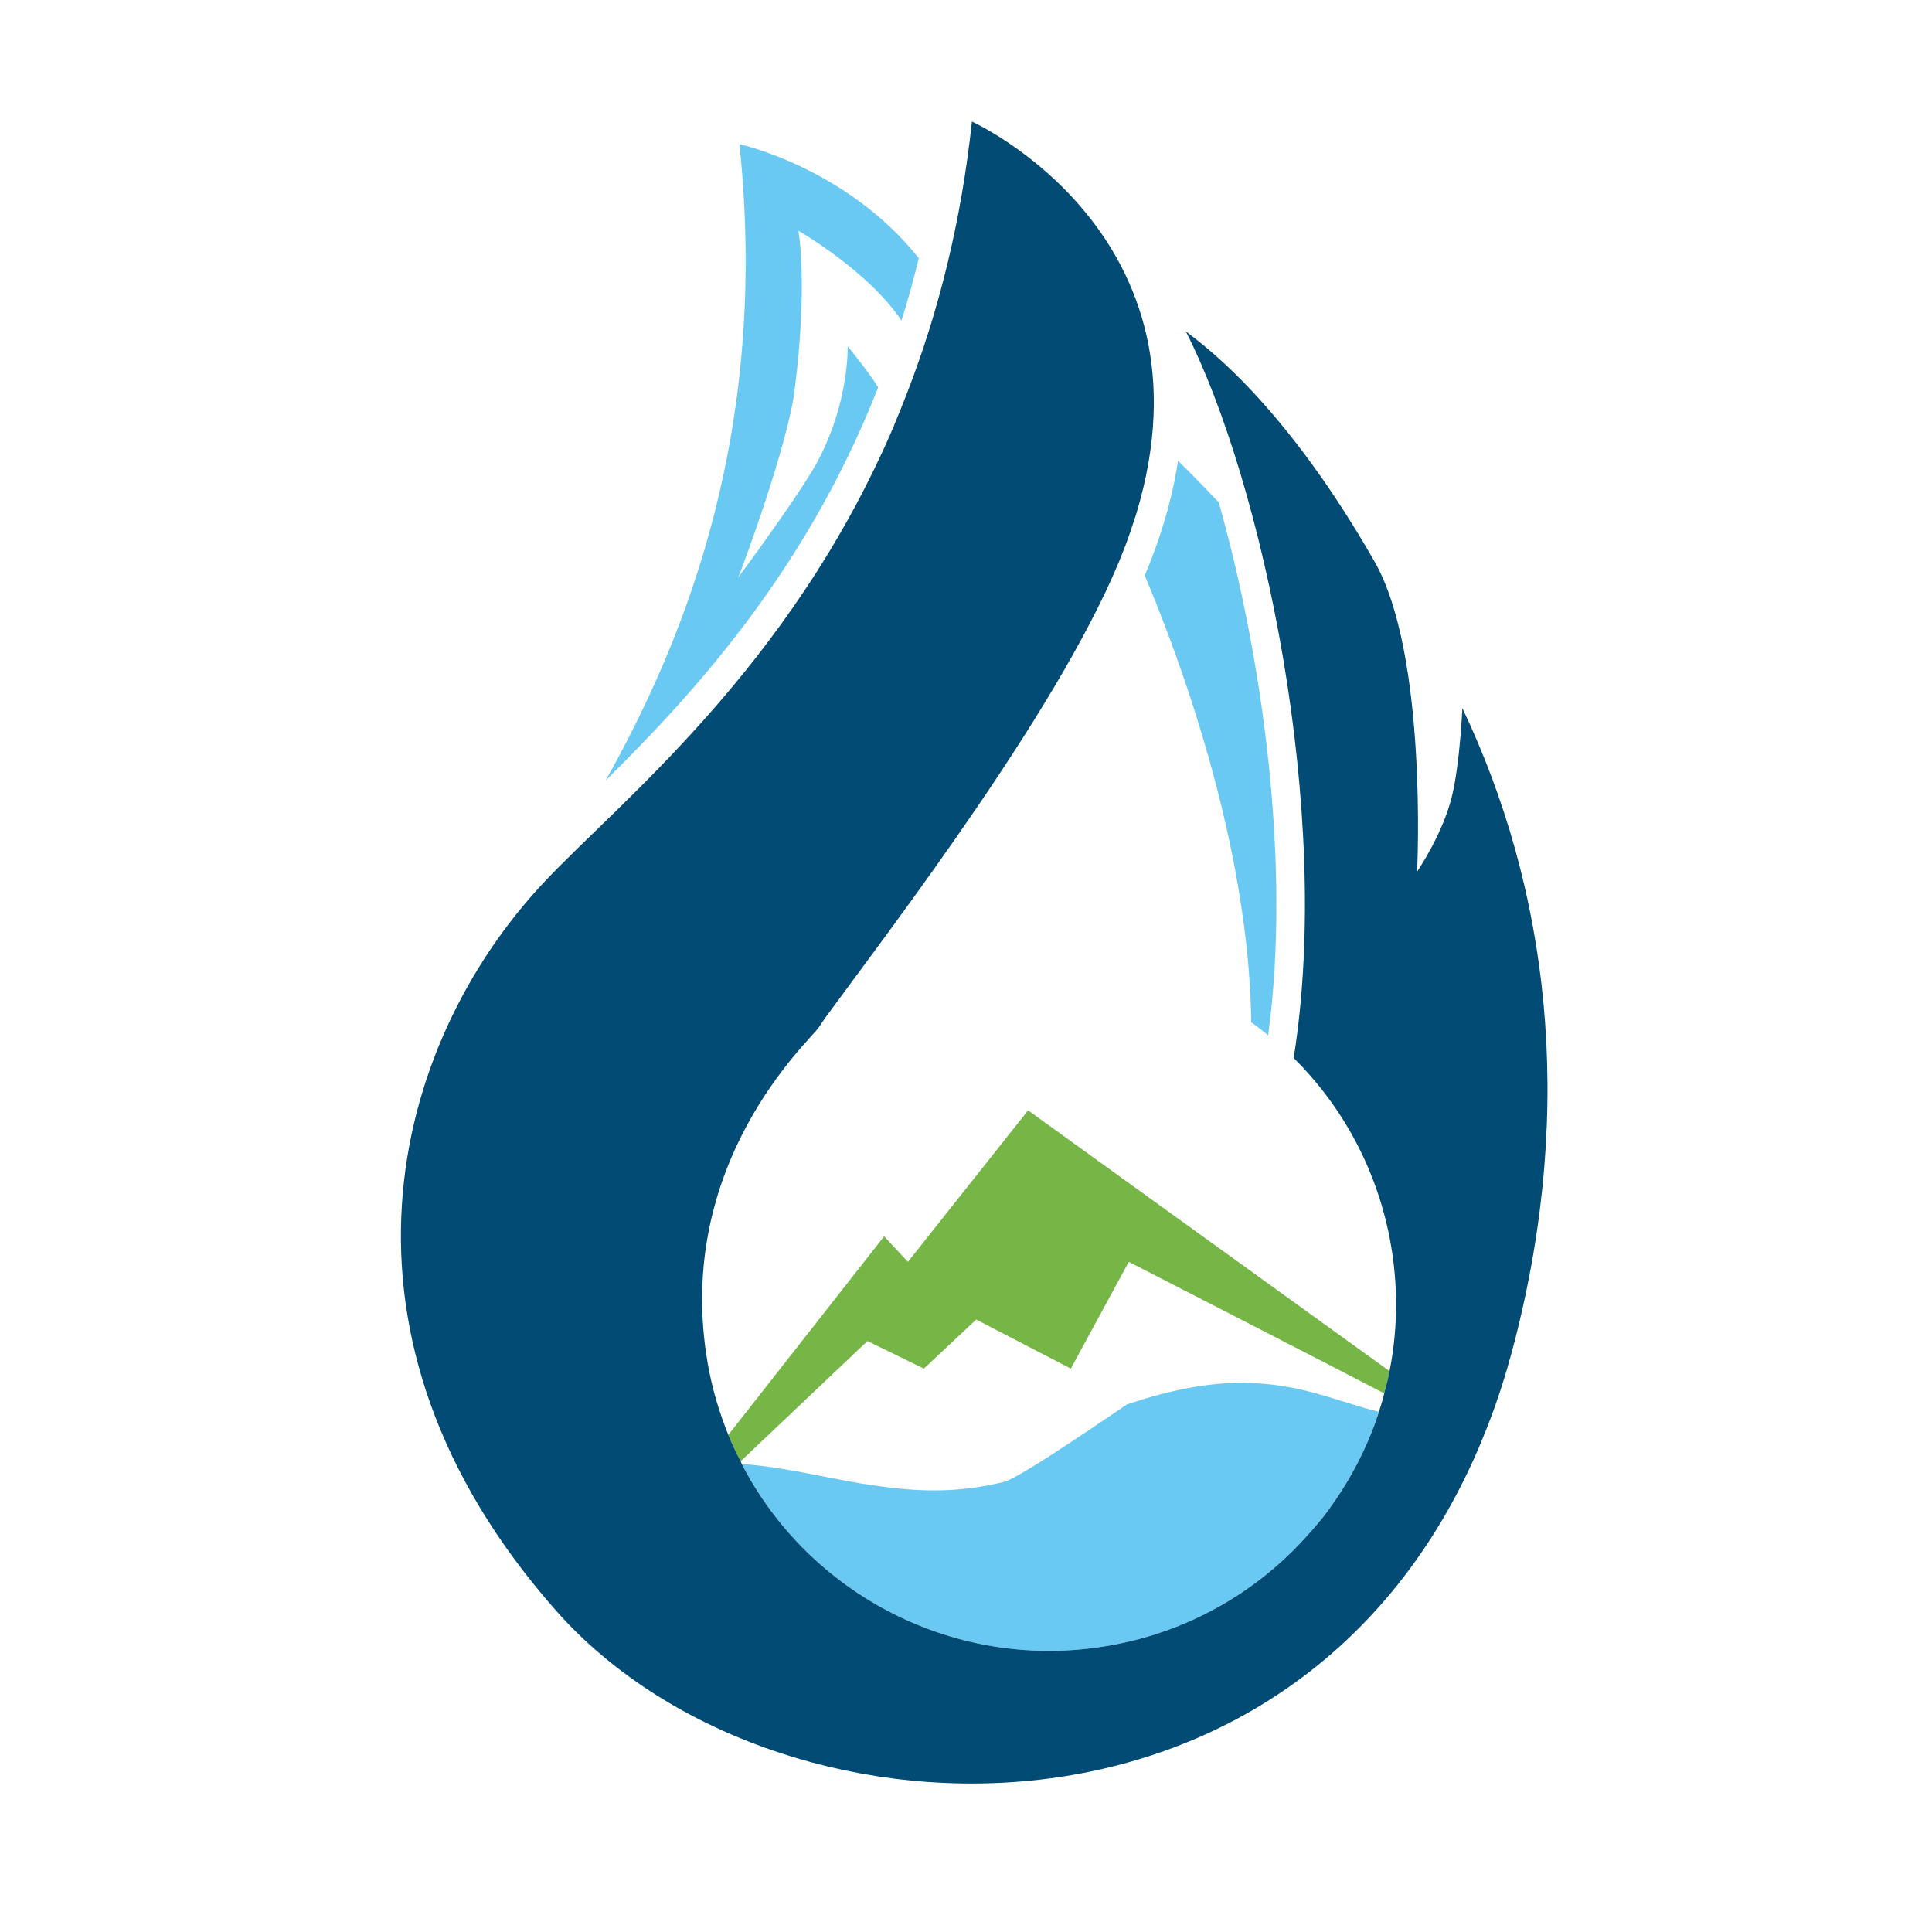
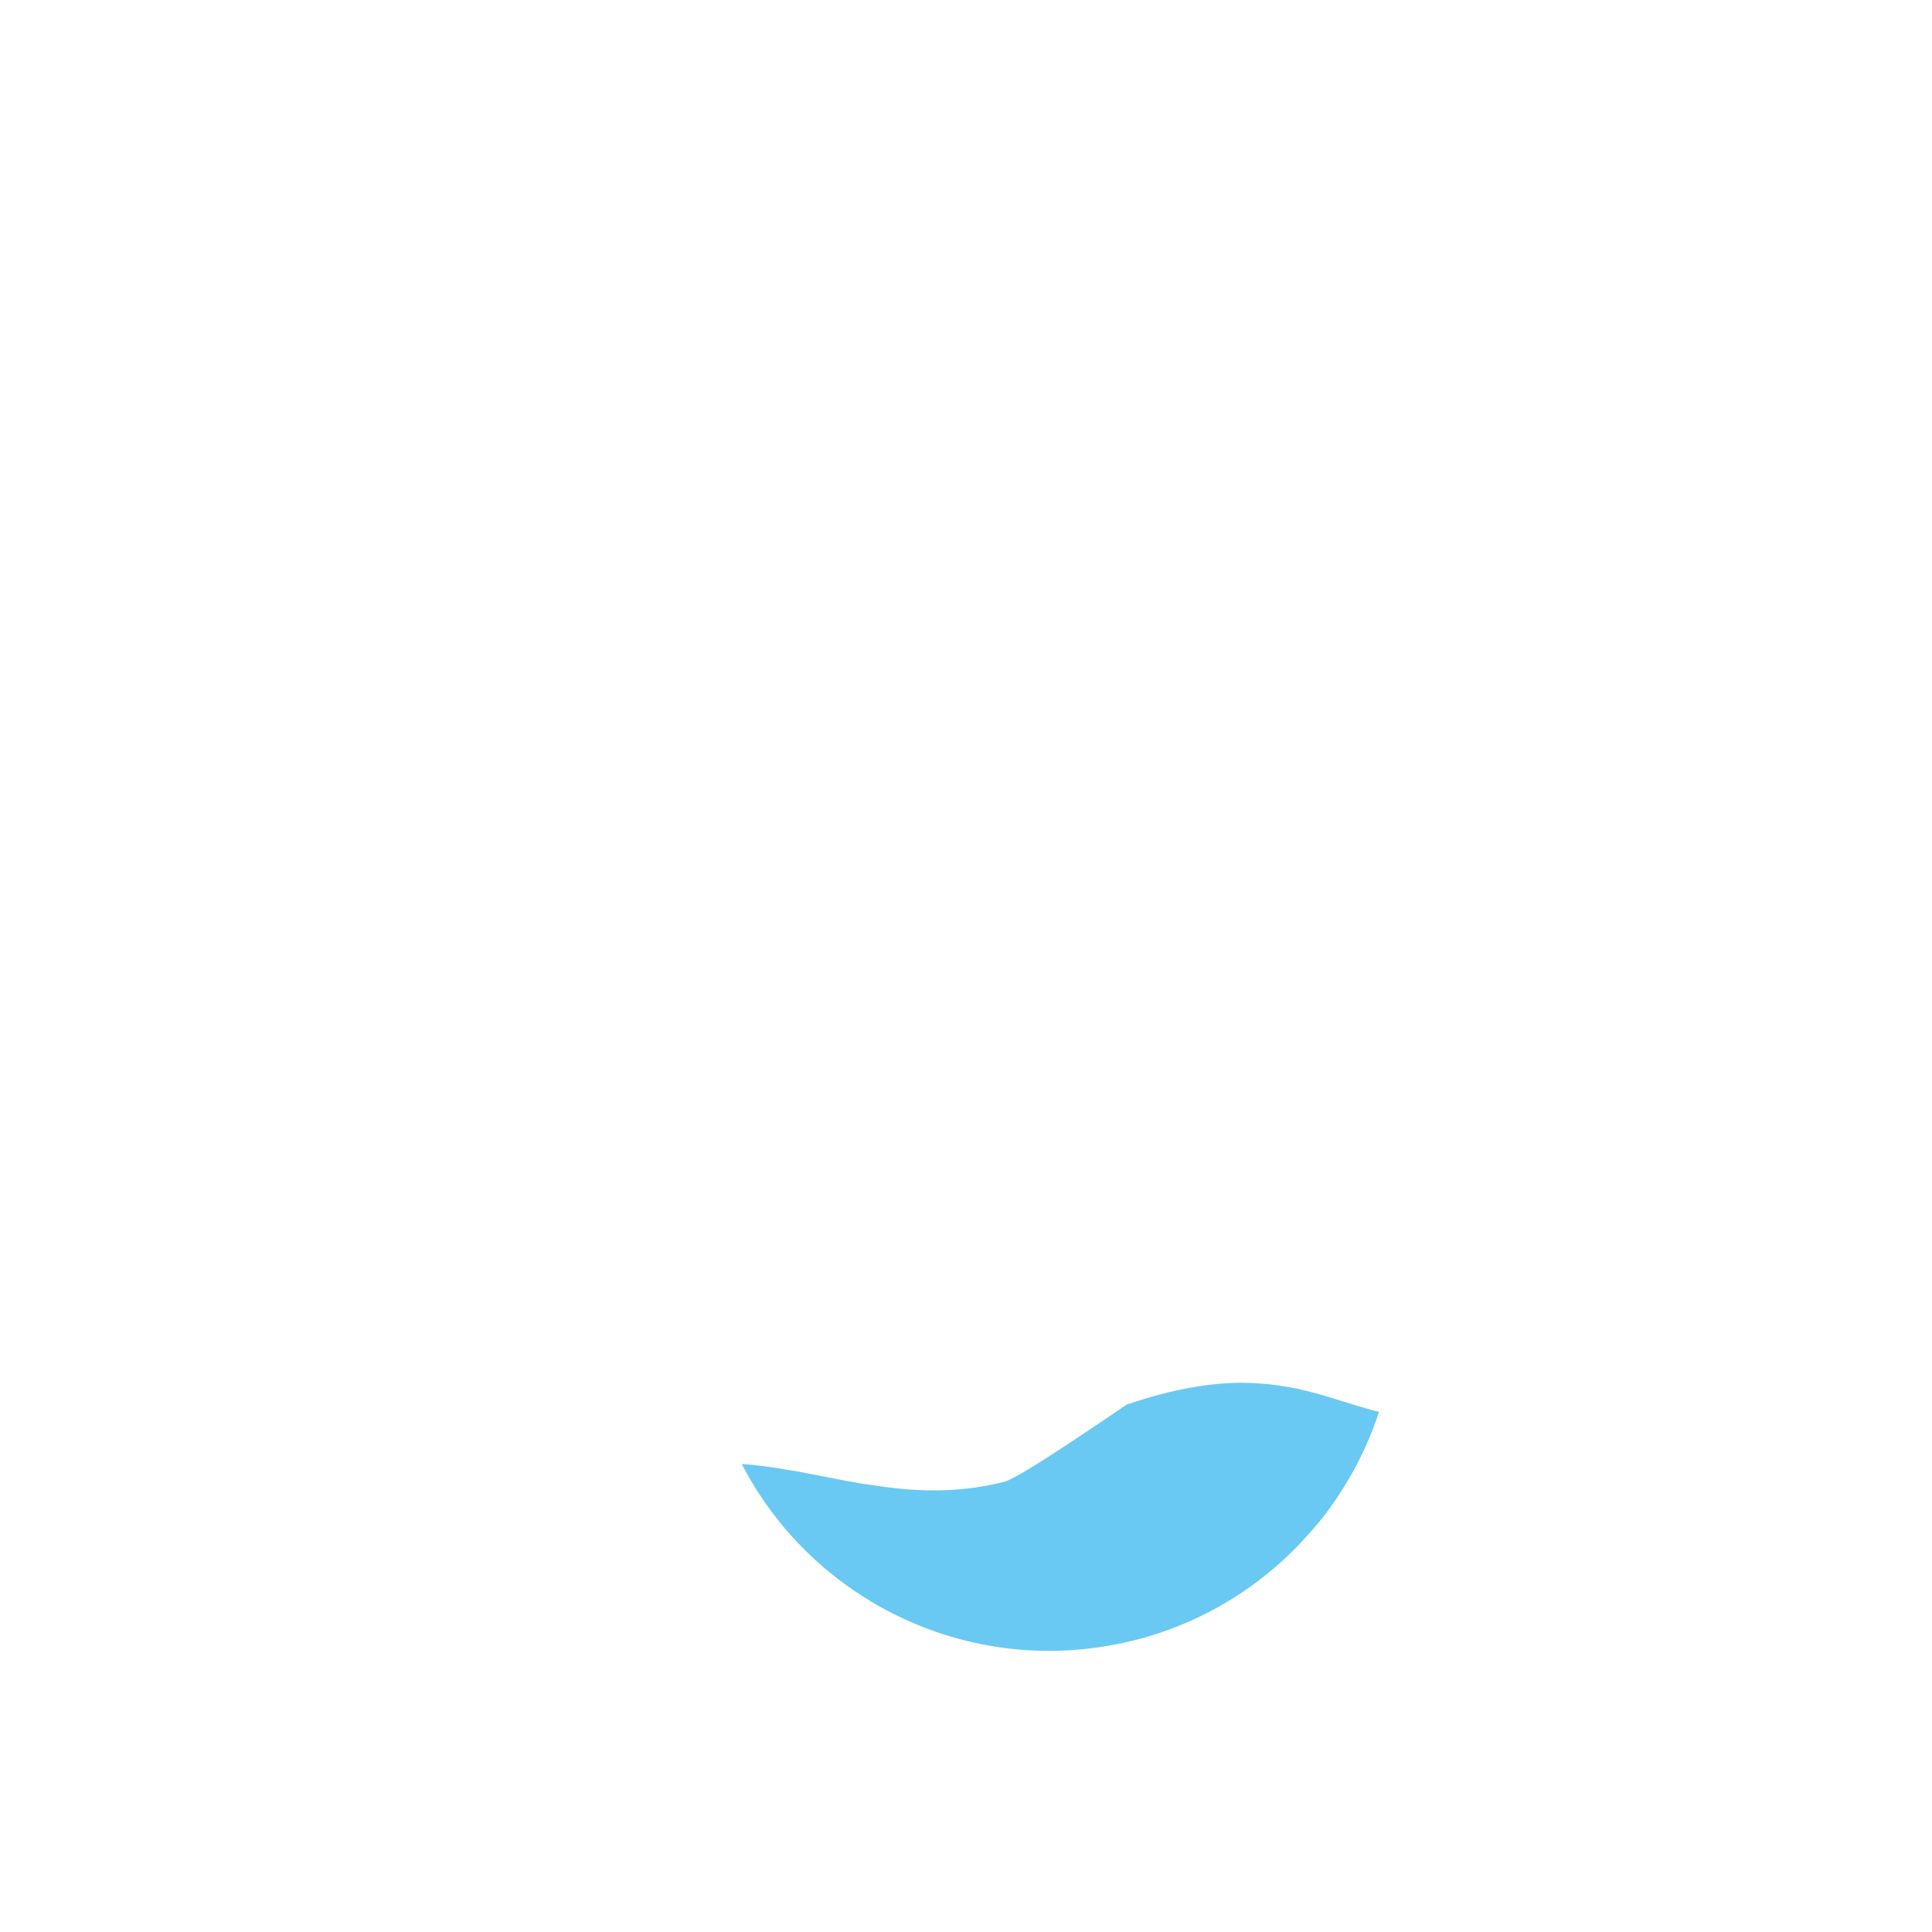
<svg xmlns="http://www.w3.org/2000/svg" id="Layer_2" data-name="Layer 2" viewBox="0 0 1024 1024">
  <defs>
    <style>
      .cls-1 {
        fill: #024b75;
      }

      .cls-2 {
        fill: #75b647;
      }

      .cls-3 {
        fill: #fff;
      }

      .cls-4 {
        fill: #6ac9f2;
      }
    </style>
  </defs>
  <g id="Layer_1-2" data-name="Layer 1">
    <rect class="cls-3" width="1024" height="1024" />
    <g id="logo">
      <g id="icon">
        <path class="cls-4" d="M730.851,748.318v.134c-6.569,20.11-16.624,38.746-29.361,55.37-4.692,5.765-9.519,11.262-14.614,16.49-25.875,26.278-59.794,45.047-98.941,51.884-80.977,14.211-159.005-26.947-194.801-96.261,7.911.537,15.686,1.609,23.462,2.95,1.743.268,3.352.536,4.961.804,11.664,2.145,23.462,4.692,35.528,6.704,3.619.536,7.373,1.073,10.994,1.609,20.11,2.681,41.292,3.217,64.352-2.682,8.714-2.145,64.621-40.89,64.754-40.89,24.937-8.446,44.511-11.53,61.269-11.53,3.218,0,6.302.134,9.251.402,4.156.268,8.045.67,11.932,1.341,2.547.402,5.094.804,7.642,1.34,13.675,2.949,26.009,7.508,39.416,11.262,1.34.268,2.816.67,4.156,1.072v0Z" />
        <path class="cls-3" d="M392.598,774.596c.133.402.402.938.536,1.34-.67,0-1.207-.134-1.877-.134l1.207-1.206h.134Z" />
-         <path class="cls-3" d="M653.628,697.238c14.077,7.106,29.629,15.15,45.315,23.328-15.686-8.044-31.238-16.087-45.315-23.328Z" />
-         <path class="cls-2" d="M736.482,726.734c-.804,4.022-1.743,7.776-2.815,11.664v.134c-10.457-5.363-21.451-11.128-32.311-16.758-.804-.403-1.609-.804-2.413-1.207-15.686-8.044-31.238-16.087-45.315-23.328-31.505-16.221-55.37-28.422-55.37-28.422l-30.701,56.577-50.141-26.009-27.752,26.009-29.897-14.614-67.167,63.682v.134h-.134c-1.207-2.279-2.279-4.559-3.352-6.972-1.073-2.413-2.146-4.692-3.084-7.105l82.586-105.244,12.603,13.541,63.682-80.307,191.583,138.224h0Z" />
-         <path class="cls-4" d="M477.778,169.926c3.427-10.681,6.454-21.704,9.195-33.07-38.324-48.148-95.039-60.427-95.039-60.427,15.592,149.298-27.129,259.301-70.994,337.32,45.521-45.064,104.806-109.089,143.187-205.1.457-1.085.914-2.227,1.313-3.37-6.739-10.509-16.163-21.704-16.163-21.704,0,0,.971,27.872-14.964,59.171-8.225,16.278-40.78,60.256-43.065,63.34,1.771-3.827,26.044-69.395,29.871-98.866,7.253-56.715,2.056-84.93,2.056-84.93,0,0,37.238,21.418,54.602,47.634ZM645.981,266.335c-7.311-7.825-14.507-15.136-21.59-22.103-2.399,15.935-6.854,32.955-13.764,51.118-1.257,3.198-2.513,6.397-3.884,9.652,31.413,74.878,55.573,161.806,56.429,236.855,3.084,2.113,5.997,4.398,8.967,6.854,12.223-89.67-2.684-199.388-26.158-282.376Z" />
-         <path class="cls-1" d="M802.577,711.718c-4.692,18.099-10.188,34.992-16.758,50.677-.268.805-.804,1.743-1.072,2.681-96.798,230.061-376.597,216.922-489.885,88.753-128.705-145.597-87.144-299.775-7.239-385.445,39.818-42.768,131.118-113.689,186.354-243.065v-.133c2.413-5.766,4.827-11.664,7.105-17.697,16.088-41.696,28.288-89.021,34.053-143.051,0,0,131.923,59.66,87.144,207.805-1.876,5.766-3.754,11.53-6.032,17.563-30.702,80.709-122.27,199.627-158.737,249.501-1.207,1.743-2.547,3.619-3.62,5.362-.133,0-.133.134-.268.268-3.888,6.168-77.089,71.593-58.454,178.043,2.28,13.004,6.033,25.607,10.859,37.539.938,2.413,2.011,4.692,3.084,7.105,1.073,2.28,2.145,4.559,3.486,6.837v.134c.133.402.402.938.536,1.34,35.796,69.314,113.824,110.472,194.801,96.261,39.148-6.837,73.066-25.607,98.941-51.884,5.094-5.228,9.922-10.725,14.614-16.49,12.736-16.624,22.792-35.26,29.361-55.37v-.134c1.073-3.217,2.011-6.435,2.816-9.787v-.134c1.072-3.888,2.011-7.642,2.815-11.664,4.29-21.585,4.693-44.376.67-67.302-6.837-38.879-25.472-72.933-51.482-98.674,20.915-130.85-16.758-305.809-57.247-385.311,3.486,3.62,48.265,31.505,100.015,122.001,28.422,49.471,22.657,164.502,22.657,164.502,0,0,13.541-19.574,18.502-40.086,4.156-17.161,5.496-46.522,5.496-46.522,45.047,94.786,60.331,209.146,27.484,336.377v0Z" />
+         <path class="cls-3" d="M653.628,697.238Z" />
      </g>
    </g>
  </g>
</svg>